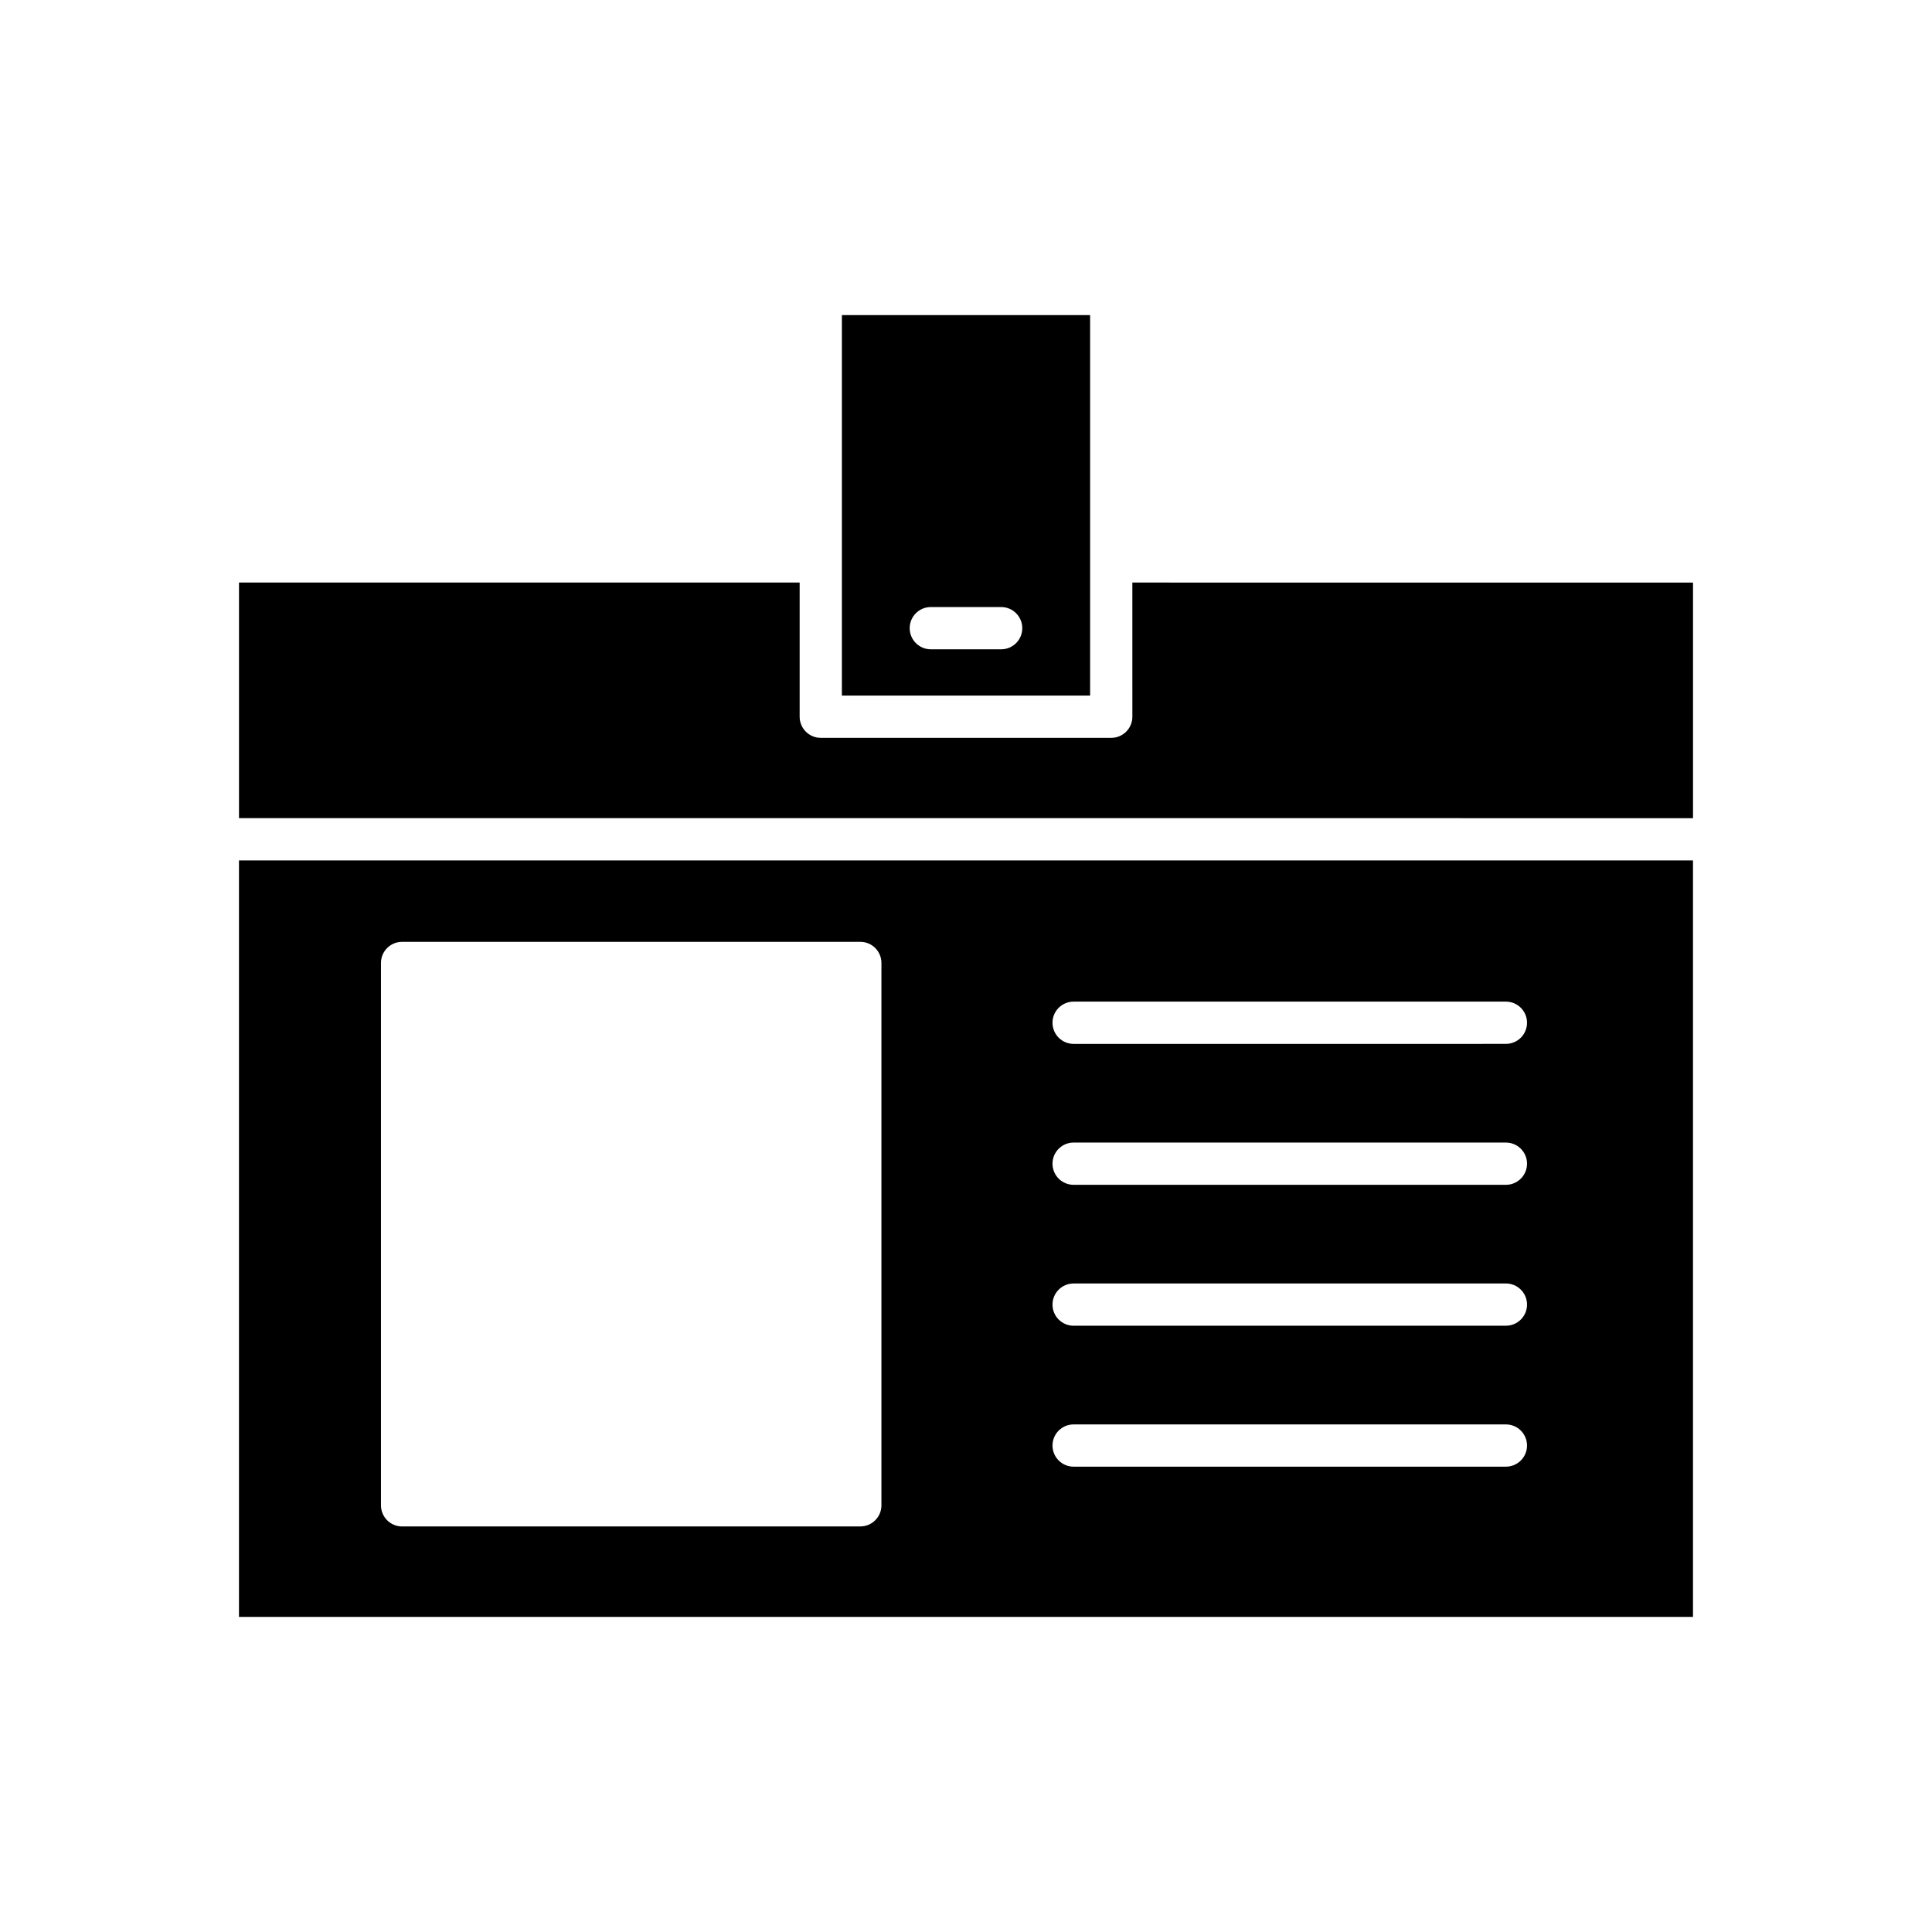
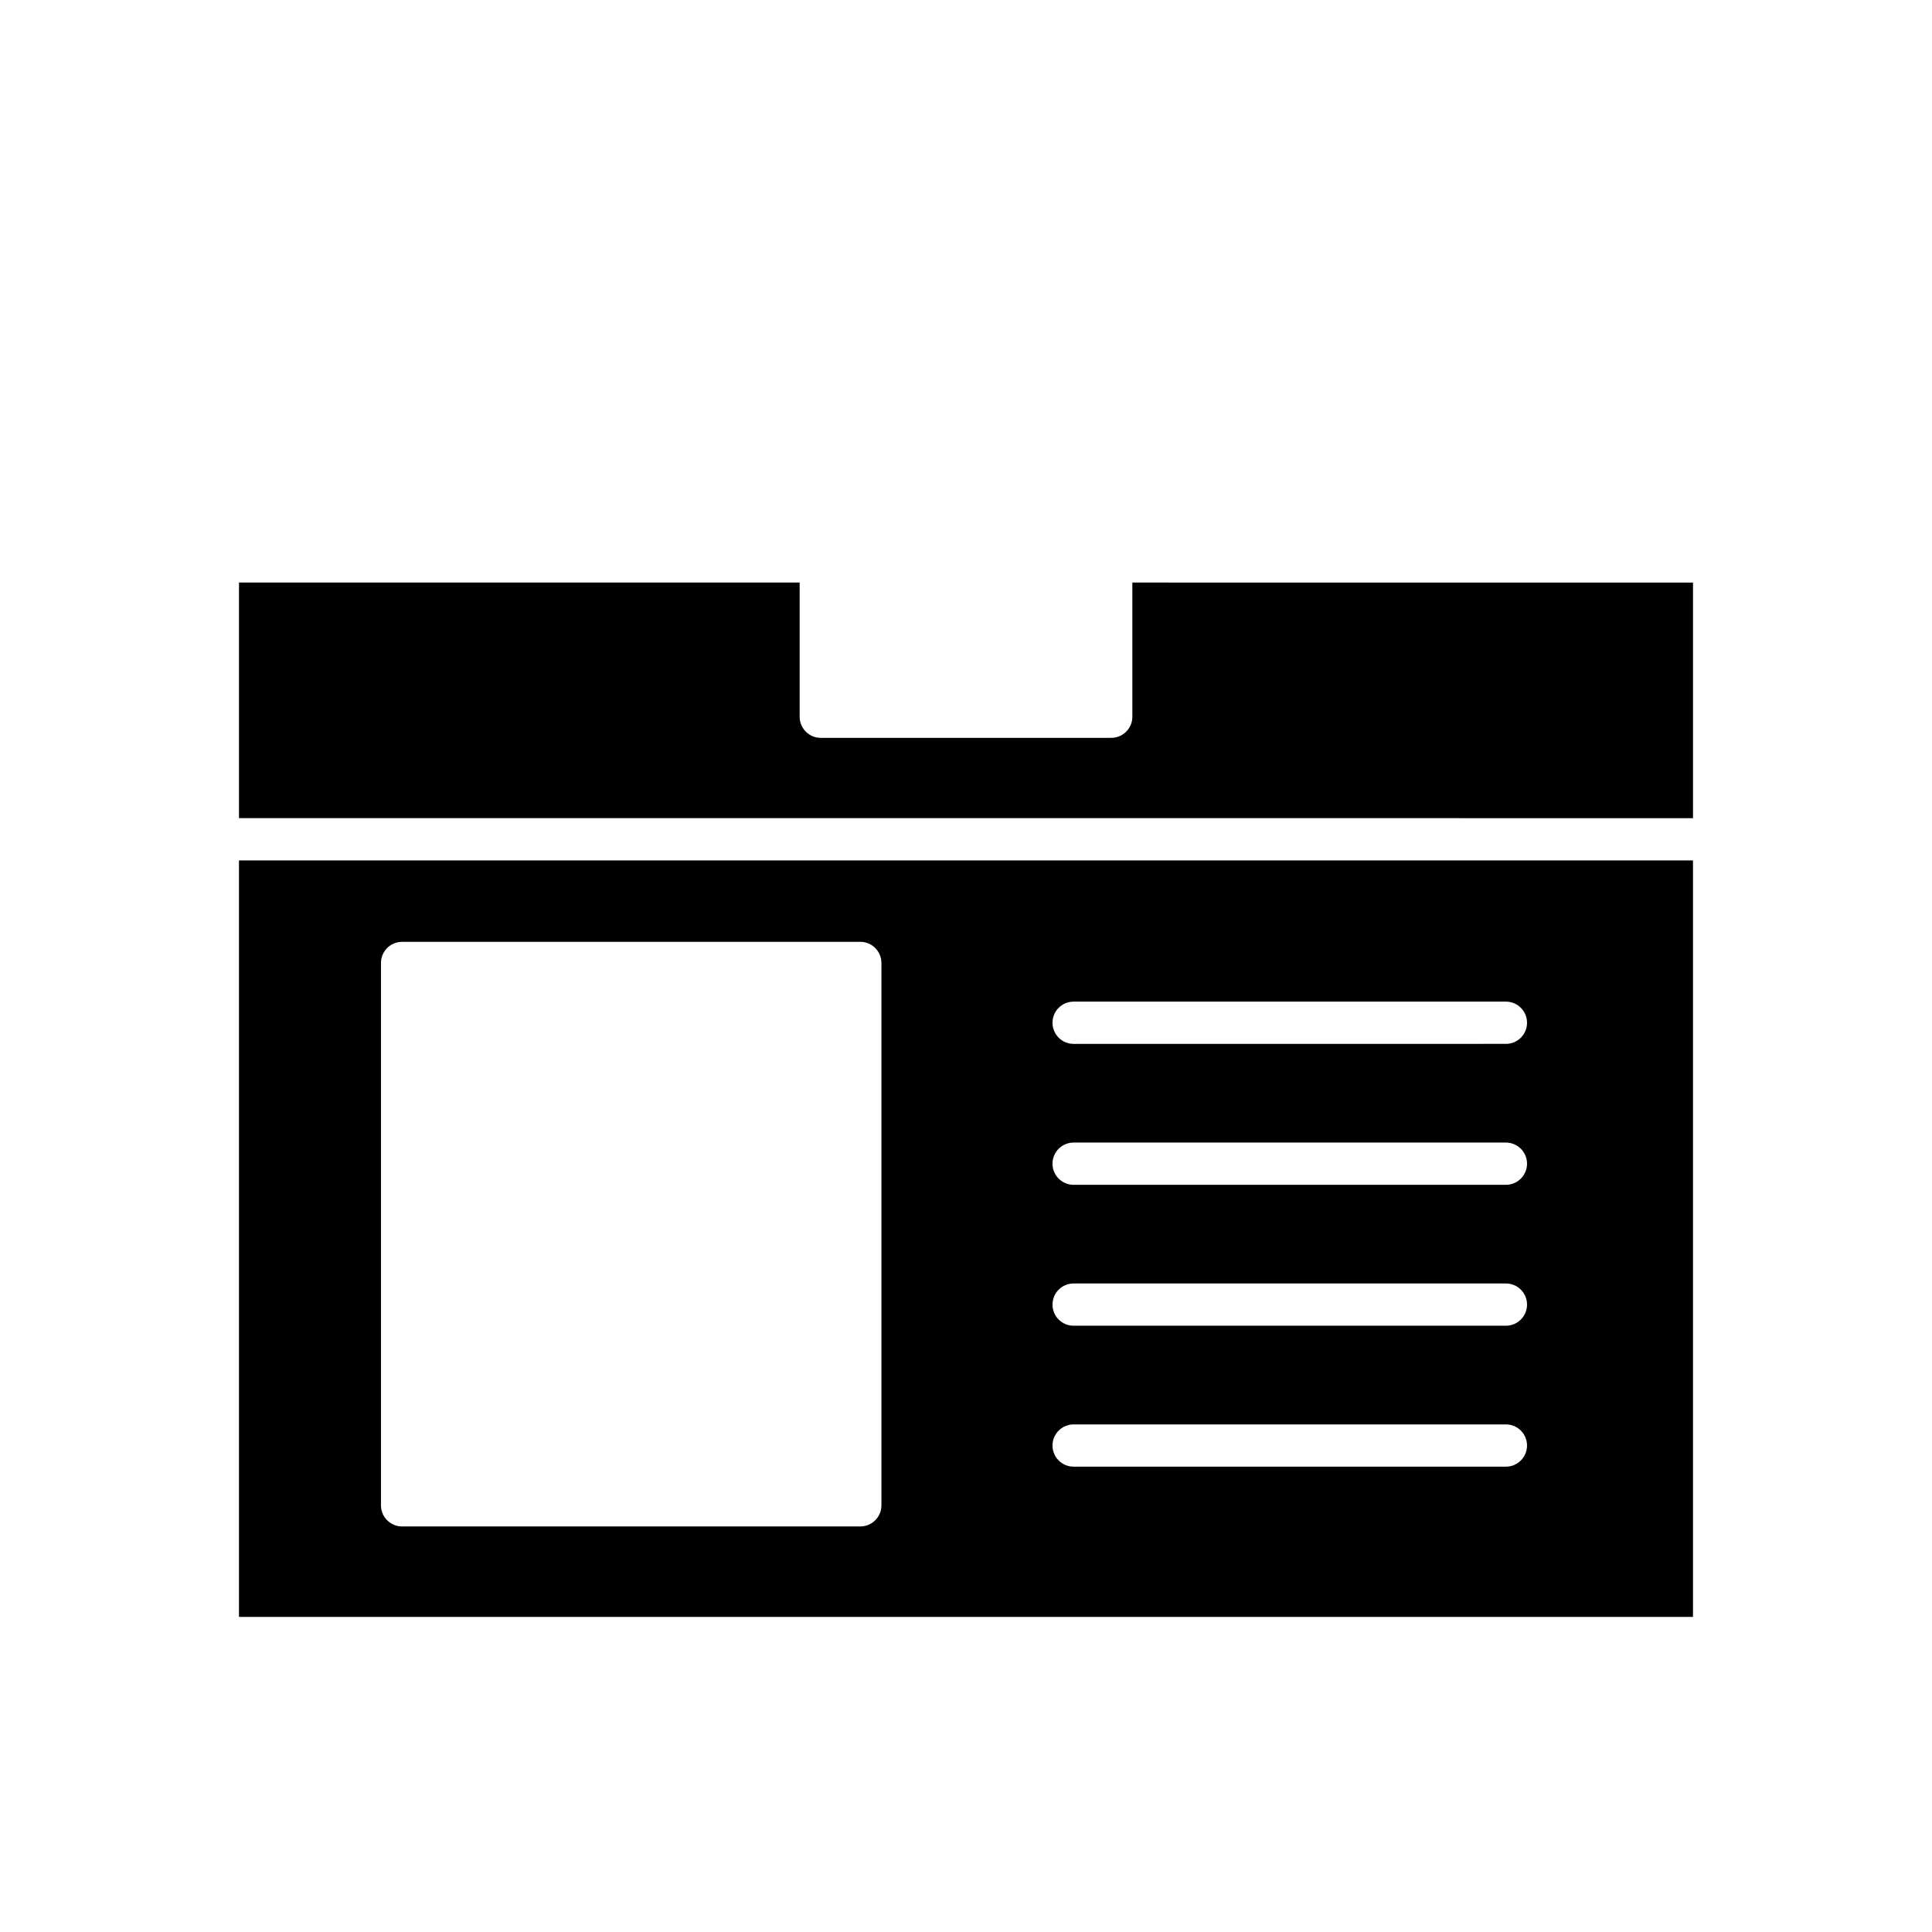
<svg xmlns="http://www.w3.org/2000/svg" fill="#000000" width="800px" height="800px" version="1.1" viewBox="144 144 512 512">
  <g>
    <path d="m444.09 333.94c0 3.094-2.508 5.598-5.598 5.598h-76.977c-3.09 0-5.598-2.504-5.598-5.598v-35.555h-148.58v62.434l385.33 0.004v-62.434l-148.58-0.004z" />
-     <path d="m432.89 227.5h-65.781v100.84h65.781v-35.543c0-0.004-0.004-0.008-0.004-0.012s0.004-0.008 0.004-0.016zm-23.57 88.57h-18.645c-3.09 0-5.598-2.504-5.598-5.598s2.508-5.598 5.598-5.598h18.641c3.09 0 5.598 2.504 5.598 5.598 0.004 3.098-2.504 5.598-5.594 5.598z" />
    <path d="m207.33 572.5h385.33v-200.48h-385.33zm221.19-163.06h114.56c3.09 0 5.598 2.504 5.598 5.598s-2.508 5.598-5.598 5.598l-114.56 0.004c-3.09 0-5.598-2.504-5.598-5.598 0-3.098 2.508-5.602 5.598-5.602zm0 37.352h114.56c3.09 0 5.598 2.504 5.598 5.598s-2.508 5.598-5.598 5.598h-114.56c-3.09 0-5.598-2.504-5.598-5.598s2.508-5.598 5.598-5.598zm0 37.34h114.56c3.09 0 5.598 2.504 5.598 5.598s-2.508 5.598-5.598 5.598l-114.56 0.004c-3.09 0-5.598-2.504-5.598-5.598 0-3.098 2.508-5.602 5.598-5.602zm0 37.352h114.56c3.09 0 5.598 2.504 5.598 5.598s-2.508 5.598-5.598 5.598h-114.56c-3.09 0-5.598-2.504-5.598-5.598s2.508-5.598 5.598-5.598zm-183.56-122.29c0-3.094 2.508-5.598 5.598-5.598h121.43c3.09 0 5.598 2.504 5.598 5.598v143.73c0 3.094-2.508 5.598-5.598 5.598l-121.43 0.004c-3.09 0-5.598-2.504-5.598-5.598z" />
  </g>
</svg>